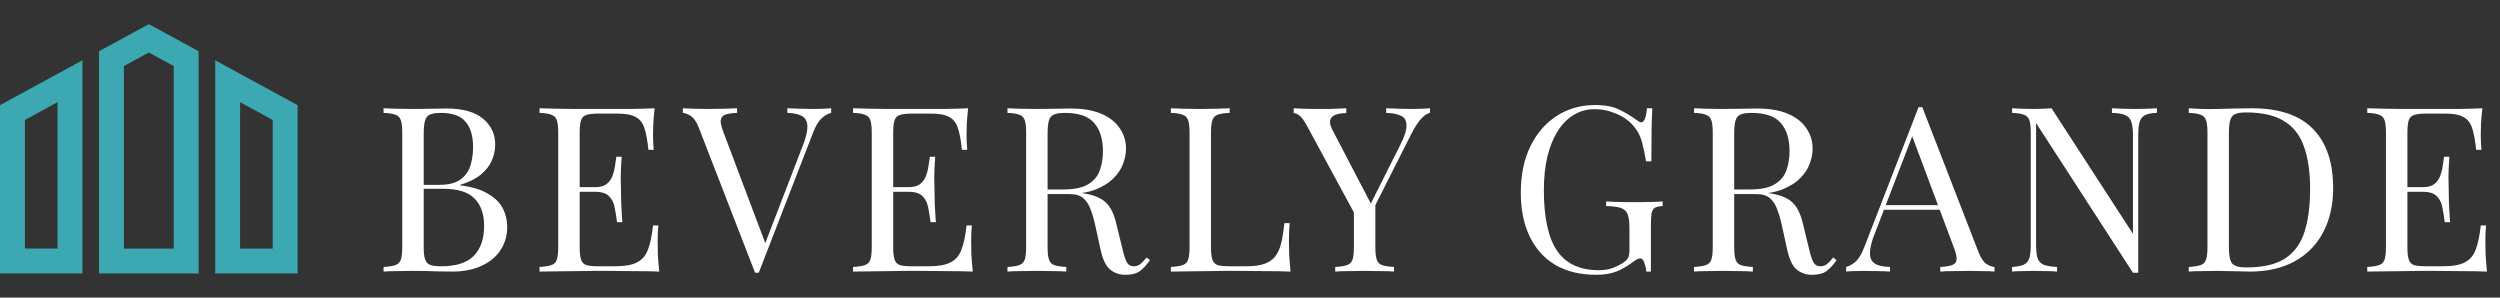
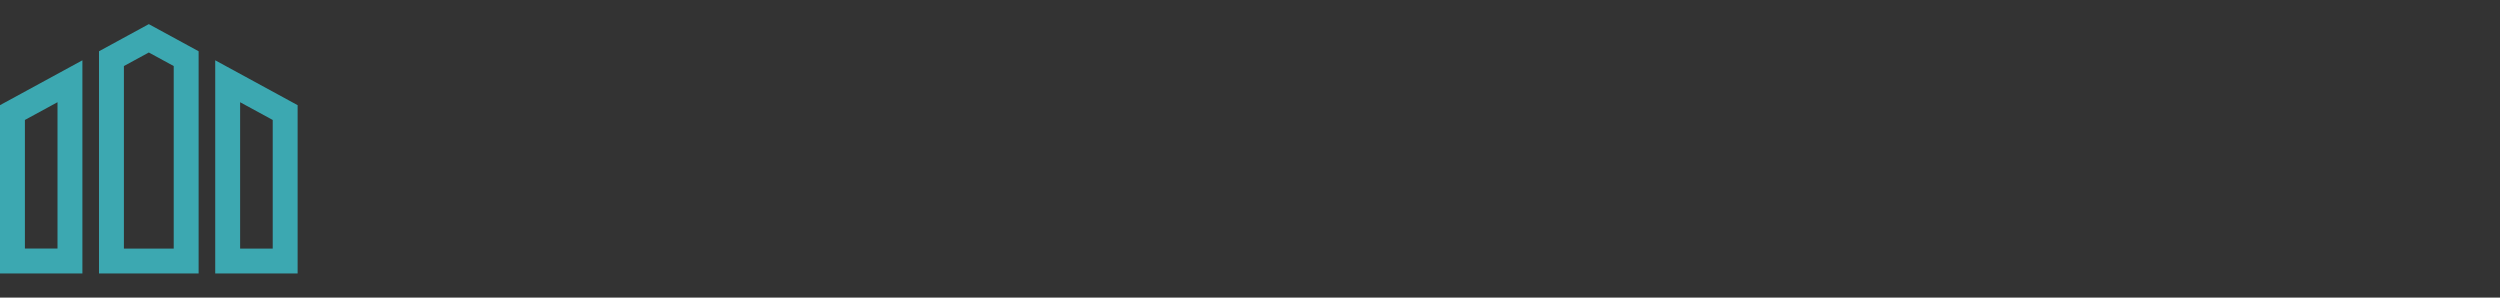
<svg xmlns="http://www.w3.org/2000/svg" width="672" height="80" viewBox="0 0 672 80" fill="none">
  <rect x="0" y="0" width="672" height="80" fill="#333333" stroke="none" />
  <path d="M0 73.511H22.149V16.208L0 28.267V73.511ZM6.694 32.243L15.455 27.475V66.815H6.694V32.243ZM57.851 16.208V73.512H80V28.267L57.851 16.208ZM73.306 66.817H64.545V27.477L73.306 32.245V66.817ZM26.611 13.778V73.511H53.389V13.778L40 6.488L26.611 13.778ZM46.694 66.817H33.306V17.755L40 14.111L46.694 17.755L46.694 66.817Z" fill="#3CA8B1" />
-   <path d="M103.104 29.104C103.972 29.145 105.108 29.187 106.514 29.228C107.919 29.269 109.304 29.29 110.668 29.29C112.61 29.29 114.47 29.269 116.248 29.228C118.025 29.187 119.286 29.166 120.03 29.166C124.37 29.166 127.635 30.075 129.826 31.894C132.016 33.713 133.112 36.048 133.112 38.9C133.112 40.347 132.802 41.773 132.182 43.178C131.603 44.542 130.611 45.803 129.206 46.96C127.842 48.076 126.002 48.985 123.688 49.688V49.812C126.953 50.225 129.495 51.011 131.314 52.168C133.174 53.284 134.476 54.607 135.22 56.136C135.964 57.665 136.336 59.277 136.336 60.972C136.336 63.328 135.736 65.415 134.538 67.234C133.38 69.011 131.686 70.417 129.454 71.45C127.222 72.483 124.556 73 121.456 73C120.546 73 119.182 72.979 117.364 72.938C115.545 72.855 113.354 72.814 110.792 72.814C109.345 72.814 107.919 72.835 106.514 72.876C105.108 72.876 103.972 72.917 103.104 73V71.76C104.509 71.677 105.563 71.512 106.266 71.264C107.01 71.016 107.506 70.52 107.754 69.776C108.002 69.032 108.126 67.916 108.126 66.428V35.676C108.126 34.147 108.002 33.031 107.754 32.328C107.506 31.584 107.01 31.088 106.266 30.84C105.563 30.551 104.509 30.385 103.104 30.344V29.104ZM118.48 30.344C116.578 30.344 115.338 30.695 114.76 31.398C114.181 32.101 113.892 33.527 113.892 35.676V66.428C113.892 67.875 114.016 68.97 114.264 69.714C114.512 70.458 114.966 70.954 115.628 71.202C116.289 71.45 117.26 71.574 118.542 71.574C122.592 71.574 125.527 70.644 127.346 68.784C129.206 66.883 130.136 64.196 130.136 60.724C130.136 57.541 129.268 55.082 127.532 53.346C125.837 51.61 123.026 50.742 119.1 50.742H112.714C112.714 50.742 112.714 50.577 112.714 50.246C112.714 49.874 112.714 49.688 112.714 49.688H118.046C120.484 49.688 122.365 49.233 123.688 48.324C125.01 47.373 125.92 46.133 126.416 44.604C126.912 43.033 127.16 41.359 127.16 39.582C127.16 36.523 126.478 34.229 125.114 32.7C123.791 31.129 121.58 30.344 118.48 30.344ZM175.967 29.104C175.801 30.551 175.677 31.956 175.595 33.32C175.553 34.684 175.533 35.717 175.533 36.42C175.533 37.164 175.553 37.887 175.595 38.59C175.636 39.251 175.677 39.809 175.719 40.264H174.293C174.045 37.825 173.693 35.903 173.239 34.498C172.784 33.051 171.999 32.039 170.883 31.46C169.808 30.84 168.175 30.53 165.985 30.53H160.839C159.433 30.53 158.359 30.654 157.615 30.902C156.912 31.109 156.437 31.584 156.189 32.328C155.941 33.031 155.817 34.147 155.817 35.676V66.428C155.817 67.916 155.941 69.032 156.189 69.776C156.437 70.52 156.912 71.016 157.615 71.264C158.359 71.471 159.433 71.574 160.839 71.574H165.365C167.969 71.574 169.932 71.223 171.255 70.52C172.619 69.817 173.59 68.681 174.169 67.11C174.789 65.498 175.243 63.328 175.533 60.6H176.959C176.835 61.716 176.773 63.204 176.773 65.064C176.773 65.849 176.793 66.986 176.835 68.474C176.917 69.921 177.041 71.429 177.207 73C175.099 72.917 172.722 72.876 170.077 72.876C167.431 72.835 165.075 72.814 163.009 72.814C162.099 72.814 160.921 72.814 159.475 72.814C158.069 72.814 156.54 72.835 154.887 72.876C153.233 72.876 151.559 72.897 149.865 72.938C148.17 72.938 146.558 72.959 145.029 73V71.76C146.434 71.677 147.488 71.512 148.191 71.264C148.935 71.016 149.431 70.52 149.679 69.776C149.927 69.032 150.051 67.916 150.051 66.428V35.676C150.051 34.147 149.927 33.031 149.679 32.328C149.431 31.584 148.935 31.088 148.191 30.84C147.488 30.551 146.434 30.385 145.029 30.344V29.104C146.558 29.145 148.17 29.187 149.865 29.228C151.559 29.228 153.233 29.249 154.887 29.29C156.54 29.29 158.069 29.29 159.475 29.29C160.921 29.29 162.099 29.29 163.009 29.29C164.91 29.29 167.059 29.29 169.457 29.29C171.895 29.249 174.065 29.187 175.967 29.104ZM165.303 50.308C165.303 50.308 165.303 50.515 165.303 50.928C165.303 51.341 165.303 51.548 165.303 51.548H153.957C153.957 51.548 153.957 51.341 153.957 50.928C153.957 50.515 153.957 50.308 153.957 50.308H165.303ZM167.101 42.124C166.935 44.48 166.853 46.278 166.853 47.518C166.894 48.758 166.915 49.895 166.915 50.928C166.915 51.961 166.935 53.098 166.977 54.338C167.018 55.578 167.121 57.376 167.287 59.732H165.861C165.695 58.409 165.489 57.128 165.241 55.888C165.034 54.607 164.538 53.573 163.753 52.788C163.009 51.961 161.727 51.548 159.909 51.548V50.308C161.273 50.308 162.306 50.039 163.009 49.502C163.753 48.923 164.29 48.2 164.621 47.332C164.951 46.464 165.179 45.575 165.303 44.666C165.427 43.715 165.551 42.868 165.675 42.124H167.101ZM223.42 29.104V30.344C222.635 30.509 221.787 30.985 220.878 31.77C220.01 32.555 219.225 33.878 218.522 35.738L203.952 73.31C203.869 73.31 203.787 73.31 203.704 73.31C203.621 73.31 203.539 73.31 203.456 73.31C203.373 73.31 203.291 73.31 203.208 73.31C203.125 73.31 203.043 73.31 202.96 73.31L187.832 34.312C187.212 32.741 186.509 31.708 185.724 31.212C184.939 30.675 184.215 30.385 183.554 30.344V29.104C184.381 29.145 185.393 29.187 186.592 29.228C187.832 29.269 189.031 29.29 190.188 29.29C191.8 29.29 193.309 29.269 194.714 29.228C196.119 29.187 197.256 29.145 198.124 29.104V30.344C196.719 30.385 195.644 30.551 194.9 30.84C194.197 31.129 193.805 31.646 193.722 32.39C193.681 33.093 193.929 34.147 194.466 35.552L205.998 66.118L205.006 67.172L215.794 39.148C216.662 36.916 217.075 35.18 217.034 33.94C216.993 32.659 216.517 31.749 215.608 31.212C214.699 30.675 213.376 30.385 211.64 30.344V29.104C212.839 29.145 214.058 29.187 215.298 29.228C216.538 29.269 217.695 29.29 218.77 29.29C219.845 29.29 220.733 29.269 221.436 29.228C222.139 29.187 222.8 29.145 223.42 29.104ZM260.241 29.104C260.075 30.551 259.951 31.956 259.869 33.32C259.827 34.684 259.807 35.717 259.807 36.42C259.807 37.164 259.827 37.887 259.869 38.59C259.91 39.251 259.951 39.809 259.993 40.264H258.567C258.319 37.825 257.967 35.903 257.513 34.498C257.058 33.051 256.273 32.039 255.157 31.46C254.082 30.84 252.449 30.53 250.259 30.53H245.113C243.707 30.53 242.633 30.654 241.889 30.902C241.186 31.109 240.711 31.584 240.463 32.328C240.215 33.031 240.091 34.147 240.091 35.676V66.428C240.091 67.916 240.215 69.032 240.463 69.776C240.711 70.52 241.186 71.016 241.889 71.264C242.633 71.471 243.707 71.574 245.113 71.574H249.639C252.243 71.574 254.206 71.223 255.529 70.52C256.893 69.817 257.864 68.681 258.443 67.11C259.063 65.498 259.517 63.328 259.807 60.6H261.233C261.109 61.716 261.047 63.204 261.047 65.064C261.047 65.849 261.067 66.986 261.109 68.474C261.191 69.921 261.315 71.429 261.481 73C259.373 72.917 256.996 72.876 254.351 72.876C251.705 72.835 249.349 72.814 247.283 72.814C246.373 72.814 245.195 72.814 243.749 72.814C242.343 72.814 240.814 72.835 239.161 72.876C237.507 72.876 235.833 72.897 234.139 72.938C232.444 72.938 230.832 72.959 229.303 73V71.76C230.708 71.677 231.762 71.512 232.465 71.264C233.209 71.016 233.705 70.52 233.953 69.776C234.201 69.032 234.325 67.916 234.325 66.428V35.676C234.325 34.147 234.201 33.031 233.953 32.328C233.705 31.584 233.209 31.088 232.465 30.84C231.762 30.551 230.708 30.385 229.303 30.344V29.104C230.832 29.145 232.444 29.187 234.139 29.228C235.833 29.228 237.507 29.249 239.161 29.29C240.814 29.29 242.343 29.29 243.749 29.29C245.195 29.29 246.373 29.29 247.283 29.29C249.184 29.29 251.333 29.29 253.731 29.29C256.169 29.249 258.339 29.187 260.241 29.104ZM249.577 50.308C249.577 50.308 249.577 50.515 249.577 50.928C249.577 51.341 249.577 51.548 249.577 51.548H238.231C238.231 51.548 238.231 51.341 238.231 50.928C238.231 50.515 238.231 50.308 238.231 50.308H249.577ZM251.375 42.124C251.209 44.48 251.127 46.278 251.127 47.518C251.168 48.758 251.189 49.895 251.189 50.928C251.189 51.961 251.209 53.098 251.251 54.338C251.292 55.578 251.395 57.376 251.561 59.732H250.135C249.969 58.409 249.763 57.128 249.515 55.888C249.308 54.607 248.812 53.573 248.027 52.788C247.283 51.961 246.001 51.548 244.183 51.548V50.308C245.547 50.308 246.58 50.039 247.283 49.502C248.027 48.923 248.564 48.2 248.895 47.332C249.225 46.464 249.453 45.575 249.577 44.666C249.701 43.715 249.825 42.868 249.949 42.124H251.375ZM270.804 29.104C271.672 29.145 272.809 29.187 274.214 29.228C275.619 29.269 277.004 29.29 278.368 29.29C280.311 29.29 282.171 29.269 283.948 29.228C285.725 29.187 286.986 29.166 287.73 29.166C291.078 29.166 293.847 29.641 296.038 30.592C298.27 31.543 299.923 32.845 300.998 34.498C302.114 36.11 302.672 37.929 302.672 39.954C302.672 41.194 302.424 42.517 301.928 43.922C301.432 45.327 300.564 46.65 299.324 47.89C298.125 49.13 296.472 50.163 294.364 50.99C292.256 51.775 289.59 52.168 286.366 52.168H280.414V50.928H285.746C288.681 50.928 290.913 50.473 292.442 49.564C294.013 48.613 295.067 47.373 295.604 45.844C296.183 44.273 296.472 42.537 296.472 40.636C296.472 37.371 295.687 34.849 294.116 33.072C292.587 31.253 289.941 30.344 286.18 30.344C284.279 30.344 283.039 30.695 282.46 31.398C281.881 32.101 281.592 33.527 281.592 35.676V66.428C281.592 67.916 281.716 69.032 281.964 69.776C282.212 70.52 282.687 71.016 283.39 71.264C284.134 71.512 285.209 71.677 286.614 71.76V73C285.663 72.917 284.465 72.876 283.018 72.876C281.613 72.835 280.187 72.814 278.74 72.814C277.128 72.814 275.619 72.835 274.214 72.876C272.809 72.876 271.672 72.917 270.804 73V71.76C272.209 71.677 273.263 71.512 273.966 71.264C274.71 71.016 275.206 70.52 275.454 69.776C275.702 69.032 275.826 67.916 275.826 66.428V35.676C275.826 34.147 275.702 33.031 275.454 32.328C275.206 31.584 274.71 31.088 273.966 30.84C273.263 30.551 272.209 30.385 270.804 30.344V29.104ZM280.662 51.114C282.894 51.197 284.651 51.3 285.932 51.424C287.213 51.507 288.247 51.589 289.032 51.672C289.859 51.755 290.644 51.858 291.388 51.982C294.157 52.437 296.141 53.284 297.34 54.524C298.58 55.723 299.489 57.603 300.068 60.166L301.618 66.49C302.031 68.309 302.445 69.631 302.858 70.458C303.313 71.243 303.995 71.615 304.904 71.574C305.607 71.533 306.185 71.305 306.64 70.892C307.136 70.479 307.653 69.921 308.19 69.218L309.12 69.9C308.252 71.181 307.343 72.173 306.392 72.876C305.483 73.537 304.181 73.868 302.486 73.868C300.957 73.868 299.613 73.413 298.456 72.504C297.299 71.595 296.431 69.817 295.852 67.172L294.488 60.972C294.116 59.195 293.682 57.665 293.186 56.384C292.731 55.061 292.07 54.028 291.202 53.284C290.375 52.54 289.135 52.168 287.482 52.168H280.786L280.662 51.114ZM330.537 29.104V30.344C329.132 30.385 328.057 30.551 327.313 30.84C326.61 31.088 326.135 31.584 325.887 32.328C325.639 33.031 325.515 34.147 325.515 35.676V66.428C325.515 67.916 325.639 69.032 325.887 69.776C326.135 70.52 326.61 71.016 327.313 71.264C328.057 71.471 329.132 71.574 330.537 71.574H335.063C337.006 71.574 338.576 71.367 339.775 70.954C341.015 70.541 341.986 69.9 342.689 69.032C343.433 68.123 343.991 66.924 344.363 65.436C344.735 63.948 345.024 62.129 345.231 59.98H346.657C346.533 61.261 346.471 62.956 346.471 65.064C346.471 65.849 346.492 66.986 346.533 68.474C346.616 69.921 346.74 71.429 346.905 73C344.797 72.917 342.42 72.876 339.775 72.876C337.13 72.835 334.774 72.814 332.707 72.814C331.798 72.814 330.62 72.814 329.173 72.814C327.768 72.814 326.238 72.835 324.585 72.876C322.932 72.876 321.258 72.897 319.563 72.938C317.868 72.938 316.256 72.959 314.727 73V71.76C316.132 71.677 317.186 71.512 317.889 71.264C318.633 71.016 319.129 70.52 319.377 69.776C319.625 69.032 319.749 67.916 319.749 66.428V35.676C319.749 34.147 319.625 33.031 319.377 32.328C319.129 31.584 318.633 31.088 317.889 30.84C317.186 30.551 316.132 30.385 314.727 30.344V29.104C315.595 29.145 316.732 29.187 318.137 29.228C319.542 29.269 321.051 29.29 322.663 29.29C324.11 29.29 325.536 29.269 326.941 29.228C328.388 29.187 329.586 29.145 330.537 29.104ZM384.389 29.104V30.344C383.604 30.509 382.818 31.026 382.033 31.894C381.248 32.721 380.38 34.043 379.429 35.862L366.905 60.662H365.851L351.343 33.878C350.516 32.349 349.814 31.398 349.235 31.026C348.698 30.613 348.202 30.406 347.747 30.406V29.104C348.574 29.145 349.421 29.187 350.289 29.228C351.198 29.269 352.17 29.29 353.203 29.29C354.567 29.29 356.014 29.29 357.543 29.29C359.114 29.249 360.56 29.187 361.883 29.104V30.406C360.85 30.406 359.94 30.53 359.155 30.778C358.37 31.026 357.853 31.481 357.605 32.142C357.357 32.803 357.543 33.733 358.163 34.932L368.641 55.02L368.145 55.392L376.391 38.962C377.548 36.689 378.106 34.932 378.065 33.692C378.065 32.452 377.59 31.605 376.639 31.15C375.688 30.654 374.345 30.385 372.609 30.344V29.104C373.808 29.145 375.027 29.187 376.267 29.228C377.507 29.269 378.664 29.29 379.739 29.29C380.814 29.29 381.702 29.269 382.405 29.228C383.108 29.187 383.769 29.145 384.389 29.104ZM369.695 54.152V66.428C369.695 67.916 369.819 69.032 370.067 69.776C370.315 70.52 370.79 71.016 371.493 71.264C372.237 71.512 373.312 71.677 374.717 71.76V73C373.766 72.917 372.568 72.876 371.121 72.876C369.716 72.835 368.29 72.814 366.843 72.814C365.231 72.814 363.722 72.835 362.317 72.876C360.912 72.876 359.775 72.917 358.907 73V71.76C360.312 71.677 361.366 71.512 362.069 71.264C362.813 71.016 363.309 70.52 363.557 69.776C363.805 69.032 363.929 67.916 363.929 66.428V53.718L367.277 57.562L369.695 54.152ZM428.757 28.236C431.444 28.236 433.614 28.649 435.267 29.476C436.921 30.261 438.471 31.191 439.917 32.266C440.455 32.679 440.868 32.886 441.157 32.886C441.943 32.886 442.459 31.625 442.707 29.104H444.133C444.051 30.633 443.989 32.493 443.947 34.684C443.906 36.875 443.885 39.768 443.885 43.364H442.459C442.17 41.628 441.819 39.954 441.405 38.342C440.992 36.73 440.31 35.345 439.359 34.188C438.161 32.659 436.59 31.481 434.647 30.654C432.705 29.786 430.7 29.352 428.633 29.352C426.567 29.352 424.686 29.869 422.991 30.902C421.338 31.894 419.912 33.341 418.713 35.242C417.515 37.143 416.585 39.437 415.923 42.124C415.303 44.769 414.993 47.766 414.993 51.114C414.993 58.554 416.192 64.01 418.589 67.482C420.987 70.913 424.707 72.628 429.749 72.628C431.237 72.628 432.519 72.421 433.593 72.008C434.709 71.553 435.577 71.119 436.197 70.706C436.983 70.169 437.479 69.673 437.685 69.218C437.892 68.722 437.995 68.081 437.995 67.296V61.344C437.995 59.649 437.83 58.389 437.499 57.562C437.169 56.735 436.549 56.177 435.639 55.888C434.771 55.599 433.469 55.433 431.733 55.392V54.152C432.477 54.193 433.345 54.235 434.337 54.276C435.329 54.276 436.363 54.297 437.437 54.338C438.553 54.338 439.566 54.338 440.475 54.338C441.839 54.338 443.059 54.317 444.133 54.276C445.249 54.235 446.179 54.193 446.923 54.152V55.392C446.014 55.433 445.332 55.578 444.877 55.826C444.423 56.074 444.113 56.57 443.947 57.314C443.823 58.058 443.761 59.195 443.761 60.724V73H442.521C442.48 72.297 442.315 71.533 442.025 70.706C441.777 69.879 441.385 69.466 440.847 69.466C440.599 69.466 440.351 69.528 440.103 69.652C439.855 69.776 439.421 70.065 438.801 70.52C437.437 71.553 435.991 72.38 434.461 73C432.932 73.579 431.155 73.868 429.129 73.868C424.872 73.868 421.214 73 418.155 71.264C415.138 69.487 412.823 66.945 411.211 63.638C409.599 60.331 408.793 56.384 408.793 51.796C408.793 46.96 409.661 42.785 411.397 39.272C413.133 35.759 415.489 33.051 418.465 31.15C421.483 29.207 424.913 28.236 428.757 28.236ZM455.363 29.104C456.231 29.145 457.368 29.187 458.773 29.228C460.178 29.269 461.563 29.29 462.927 29.29C464.87 29.29 466.73 29.269 468.507 29.228C470.284 29.187 471.545 29.166 472.289 29.166C475.637 29.166 478.406 29.641 480.597 30.592C482.829 31.543 484.482 32.845 485.557 34.498C486.673 36.11 487.231 37.929 487.231 39.954C487.231 41.194 486.983 42.517 486.487 43.922C485.991 45.327 485.123 46.65 483.883 47.89C482.684 49.13 481.031 50.163 478.923 50.99C476.815 51.775 474.149 52.168 470.925 52.168H464.973V50.928H470.305C473.24 50.928 475.472 50.473 477.001 49.564C478.572 48.613 479.626 47.373 480.163 45.844C480.742 44.273 481.031 42.537 481.031 40.636C481.031 37.371 480.246 34.849 478.675 33.072C477.146 31.253 474.5 30.344 470.739 30.344C468.838 30.344 467.598 30.695 467.019 31.398C466.44 32.101 466.151 33.527 466.151 35.676V66.428C466.151 67.916 466.275 69.032 466.523 69.776C466.771 70.52 467.246 71.016 467.949 71.264C468.693 71.512 469.768 71.677 471.173 71.76V73C470.222 72.917 469.024 72.876 467.577 72.876C466.172 72.835 464.746 72.814 463.299 72.814C461.687 72.814 460.178 72.835 458.773 72.876C457.368 72.876 456.231 72.917 455.363 73V71.76C456.768 71.677 457.822 71.512 458.525 71.264C459.269 71.016 459.765 70.52 460.013 69.776C460.261 69.032 460.385 67.916 460.385 66.428V35.676C460.385 34.147 460.261 33.031 460.013 32.328C459.765 31.584 459.269 31.088 458.525 30.84C457.822 30.551 456.768 30.385 455.363 30.344V29.104ZM465.221 51.114C467.453 51.197 469.21 51.3 470.491 51.424C471.772 51.507 472.806 51.589 473.591 51.672C474.418 51.755 475.203 51.858 475.947 51.982C478.716 52.437 480.7 53.284 481.899 54.524C483.139 55.723 484.048 57.603 484.627 60.166L486.177 66.49C486.59 68.309 487.004 69.631 487.417 70.458C487.872 71.243 488.554 71.615 489.463 71.574C490.166 71.533 490.744 71.305 491.199 70.892C491.695 70.479 492.212 69.921 492.749 69.218L493.679 69.9C492.811 71.181 491.902 72.173 490.951 72.876C490.042 73.537 488.74 73.868 487.045 73.868C485.516 73.868 484.172 73.413 483.015 72.504C481.858 71.595 480.99 69.817 480.411 67.172L479.047 60.972C478.675 59.195 478.241 57.665 477.745 56.384C477.29 55.061 476.629 54.028 475.761 53.284C474.934 52.54 473.694 52.168 472.041 52.168H465.345L465.221 51.114ZM516.708 28.794L531.836 67.792C532.456 69.363 533.159 70.417 533.944 70.954C534.729 71.45 535.453 71.719 536.114 71.76V73C535.287 72.917 534.275 72.876 533.076 72.876C531.877 72.835 530.679 72.814 529.48 72.814C527.868 72.814 526.359 72.835 524.954 72.876C523.549 72.876 522.412 72.917 521.544 73V71.76C523.652 71.677 524.995 71.326 525.574 70.706C526.153 70.045 526.029 68.66 525.202 66.552L513.67 35.738L514.662 34.932L503.874 62.956C503.213 64.609 502.82 66.015 502.696 67.172C502.572 68.288 502.675 69.177 503.006 69.838C503.378 70.499 503.977 70.975 504.804 71.264C505.672 71.553 506.747 71.719 508.028 71.76V73C506.871 72.917 505.651 72.876 504.37 72.876C503.13 72.835 501.973 72.814 500.898 72.814C499.865 72.814 498.976 72.835 498.232 72.876C497.529 72.876 496.868 72.917 496.248 73V71.76C497.075 71.553 497.922 71.078 498.79 70.334C499.658 69.549 500.443 68.226 501.146 66.366L515.716 28.794C515.881 28.794 516.047 28.794 516.212 28.794C516.377 28.794 516.543 28.794 516.708 28.794ZM524.272 55.144V56.384H505.796L506.416 55.144H524.272ZM579.784 29.104V30.344C578.379 30.385 577.304 30.592 576.56 30.964C575.857 31.336 575.382 31.935 575.134 32.762C574.886 33.589 574.762 34.767 574.762 36.296V73.31C574.514 73.31 574.266 73.31 574.018 73.31C573.811 73.31 573.584 73.31 573.336 73.31L547.296 33.072V65.808C547.296 67.296 547.42 68.474 547.668 69.342C547.957 70.169 548.495 70.768 549.28 71.14C550.107 71.471 551.326 71.677 552.938 71.76V73C552.194 72.917 551.223 72.876 550.024 72.876C548.825 72.835 547.689 72.814 546.614 72.814C545.581 72.814 544.527 72.835 543.452 72.876C542.419 72.876 541.551 72.917 540.848 73V71.76C542.253 71.677 543.307 71.471 544.01 71.14C544.754 70.768 545.25 70.169 545.498 69.342C545.746 68.474 545.87 67.296 545.87 65.808V35.676C545.87 34.147 545.746 33.031 545.498 32.328C545.25 31.584 544.754 31.088 544.01 30.84C543.307 30.551 542.253 30.385 540.848 30.344V29.104C541.551 29.145 542.419 29.187 543.452 29.228C544.527 29.269 545.581 29.29 546.614 29.29C547.523 29.29 548.391 29.269 549.218 29.228C550.045 29.187 550.789 29.145 551.45 29.104L573.336 62.832V36.296C573.336 34.767 573.191 33.589 572.902 32.762C572.654 31.935 572.117 31.336 571.29 30.964C570.505 30.592 569.306 30.385 567.694 30.344V29.104C568.438 29.145 569.409 29.187 570.608 29.228C571.848 29.269 572.985 29.29 574.018 29.29C575.093 29.29 576.147 29.269 577.18 29.228C578.255 29.187 579.123 29.145 579.784 29.104ZM605.269 29.104C612.668 29.104 618.165 30.964 621.761 34.684C625.357 38.363 627.155 43.653 627.155 50.556C627.155 55.061 626.267 59.009 624.489 62.398C622.753 65.746 620.211 68.35 616.863 70.21C613.515 72.07 609.465 73 604.711 73C604.091 73 603.265 72.979 602.231 72.938C601.198 72.897 600.123 72.876 599.007 72.876C597.933 72.835 596.941 72.814 596.031 72.814C594.585 72.814 593.159 72.835 591.753 72.876C590.348 72.876 589.211 72.917 588.343 73V71.76C589.749 71.677 590.803 71.512 591.505 71.264C592.249 71.016 592.745 70.52 592.993 69.776C593.241 69.032 593.365 67.916 593.365 66.428V35.676C593.365 34.147 593.241 33.031 592.993 32.328C592.745 31.584 592.249 31.088 591.505 30.84C590.803 30.551 589.749 30.385 588.343 30.344V29.104C589.211 29.145 590.348 29.207 591.753 29.29C593.159 29.331 594.543 29.331 595.907 29.29C597.354 29.249 598.987 29.207 600.805 29.166C602.624 29.125 604.112 29.104 605.269 29.104ZM603.719 30.22C601.818 30.22 600.578 30.571 599.999 31.274C599.421 31.977 599.131 33.403 599.131 35.552V66.552C599.131 68.701 599.421 70.127 599.999 70.83C600.619 71.533 601.88 71.884 603.781 71.884C608.287 71.884 611.779 71.078 614.259 69.466C616.739 67.813 618.475 65.415 619.467 62.274C620.459 59.133 620.955 55.309 620.955 50.804C620.955 46.175 620.397 42.351 619.281 39.334C618.207 36.275 616.409 34.002 613.887 32.514C611.407 30.985 608.018 30.22 603.719 30.22ZM667.261 29.104C667.096 30.551 666.972 31.956 666.889 33.32C666.848 34.684 666.827 35.717 666.827 36.42C666.827 37.164 666.848 37.887 666.889 38.59C666.93 39.251 666.972 39.809 667.013 40.264H665.587C665.339 37.825 664.988 35.903 664.533 34.498C664.078 33.051 663.293 32.039 662.177 31.46C661.102 30.84 659.47 30.53 657.279 30.53H652.133C650.728 30.53 649.653 30.654 648.909 30.902C648.206 31.109 647.731 31.584 647.483 32.328C647.235 33.031 647.111 34.147 647.111 35.676V66.428C647.111 67.916 647.235 69.032 647.483 69.776C647.731 70.52 648.206 71.016 648.909 71.264C649.653 71.471 650.728 71.574 652.133 71.574H656.659C659.263 71.574 661.226 71.223 662.549 70.52C663.913 69.817 664.884 68.681 665.463 67.11C666.083 65.498 666.538 63.328 666.827 60.6H668.253C668.129 61.716 668.067 63.204 668.067 65.064C668.067 65.849 668.088 66.986 668.129 68.474C668.212 69.921 668.336 71.429 668.501 73C666.393 72.917 664.016 72.876 661.371 72.876C658.726 72.835 656.37 72.814 654.303 72.814C653.394 72.814 652.216 72.814 650.769 72.814C649.364 72.814 647.834 72.835 646.181 72.876C644.528 72.876 642.854 72.897 641.159 72.938C639.464 72.938 637.852 72.959 636.323 73V71.76C637.728 71.677 638.782 71.512 639.485 71.264C640.229 71.016 640.725 70.52 640.973 69.776C641.221 69.032 641.345 67.916 641.345 66.428V35.676C641.345 34.147 641.221 33.031 640.973 32.328C640.725 31.584 640.229 31.088 639.485 30.84C638.782 30.551 637.728 30.385 636.323 30.344V29.104C637.852 29.145 639.464 29.187 641.159 29.228C642.854 29.228 644.528 29.249 646.181 29.29C647.834 29.29 649.364 29.29 650.769 29.29C652.216 29.29 653.394 29.29 654.303 29.29C656.204 29.29 658.354 29.29 660.751 29.29C663.19 29.249 665.36 29.187 667.261 29.104ZM656.597 50.308C656.597 50.308 656.597 50.515 656.597 50.928C656.597 51.341 656.597 51.548 656.597 51.548H645.251C645.251 51.548 645.251 51.341 645.251 50.928C645.251 50.515 645.251 50.308 645.251 50.308H656.597ZM658.395 42.124C658.23 44.48 658.147 46.278 658.147 47.518C658.188 48.758 658.209 49.895 658.209 50.928C658.209 51.961 658.23 53.098 658.271 54.338C658.312 55.578 658.416 57.376 658.581 59.732H657.155C656.99 58.409 656.783 57.128 656.535 55.888C656.328 54.607 655.832 53.573 655.047 52.788C654.303 51.961 653.022 51.548 651.203 51.548V50.308C652.567 50.308 653.6 50.039 654.303 49.502C655.047 48.923 655.584 48.2 655.915 47.332C656.246 46.464 656.473 45.575 656.597 44.666C656.721 43.715 656.845 42.868 656.969 42.124H658.395Z" fill="white" />
</svg>